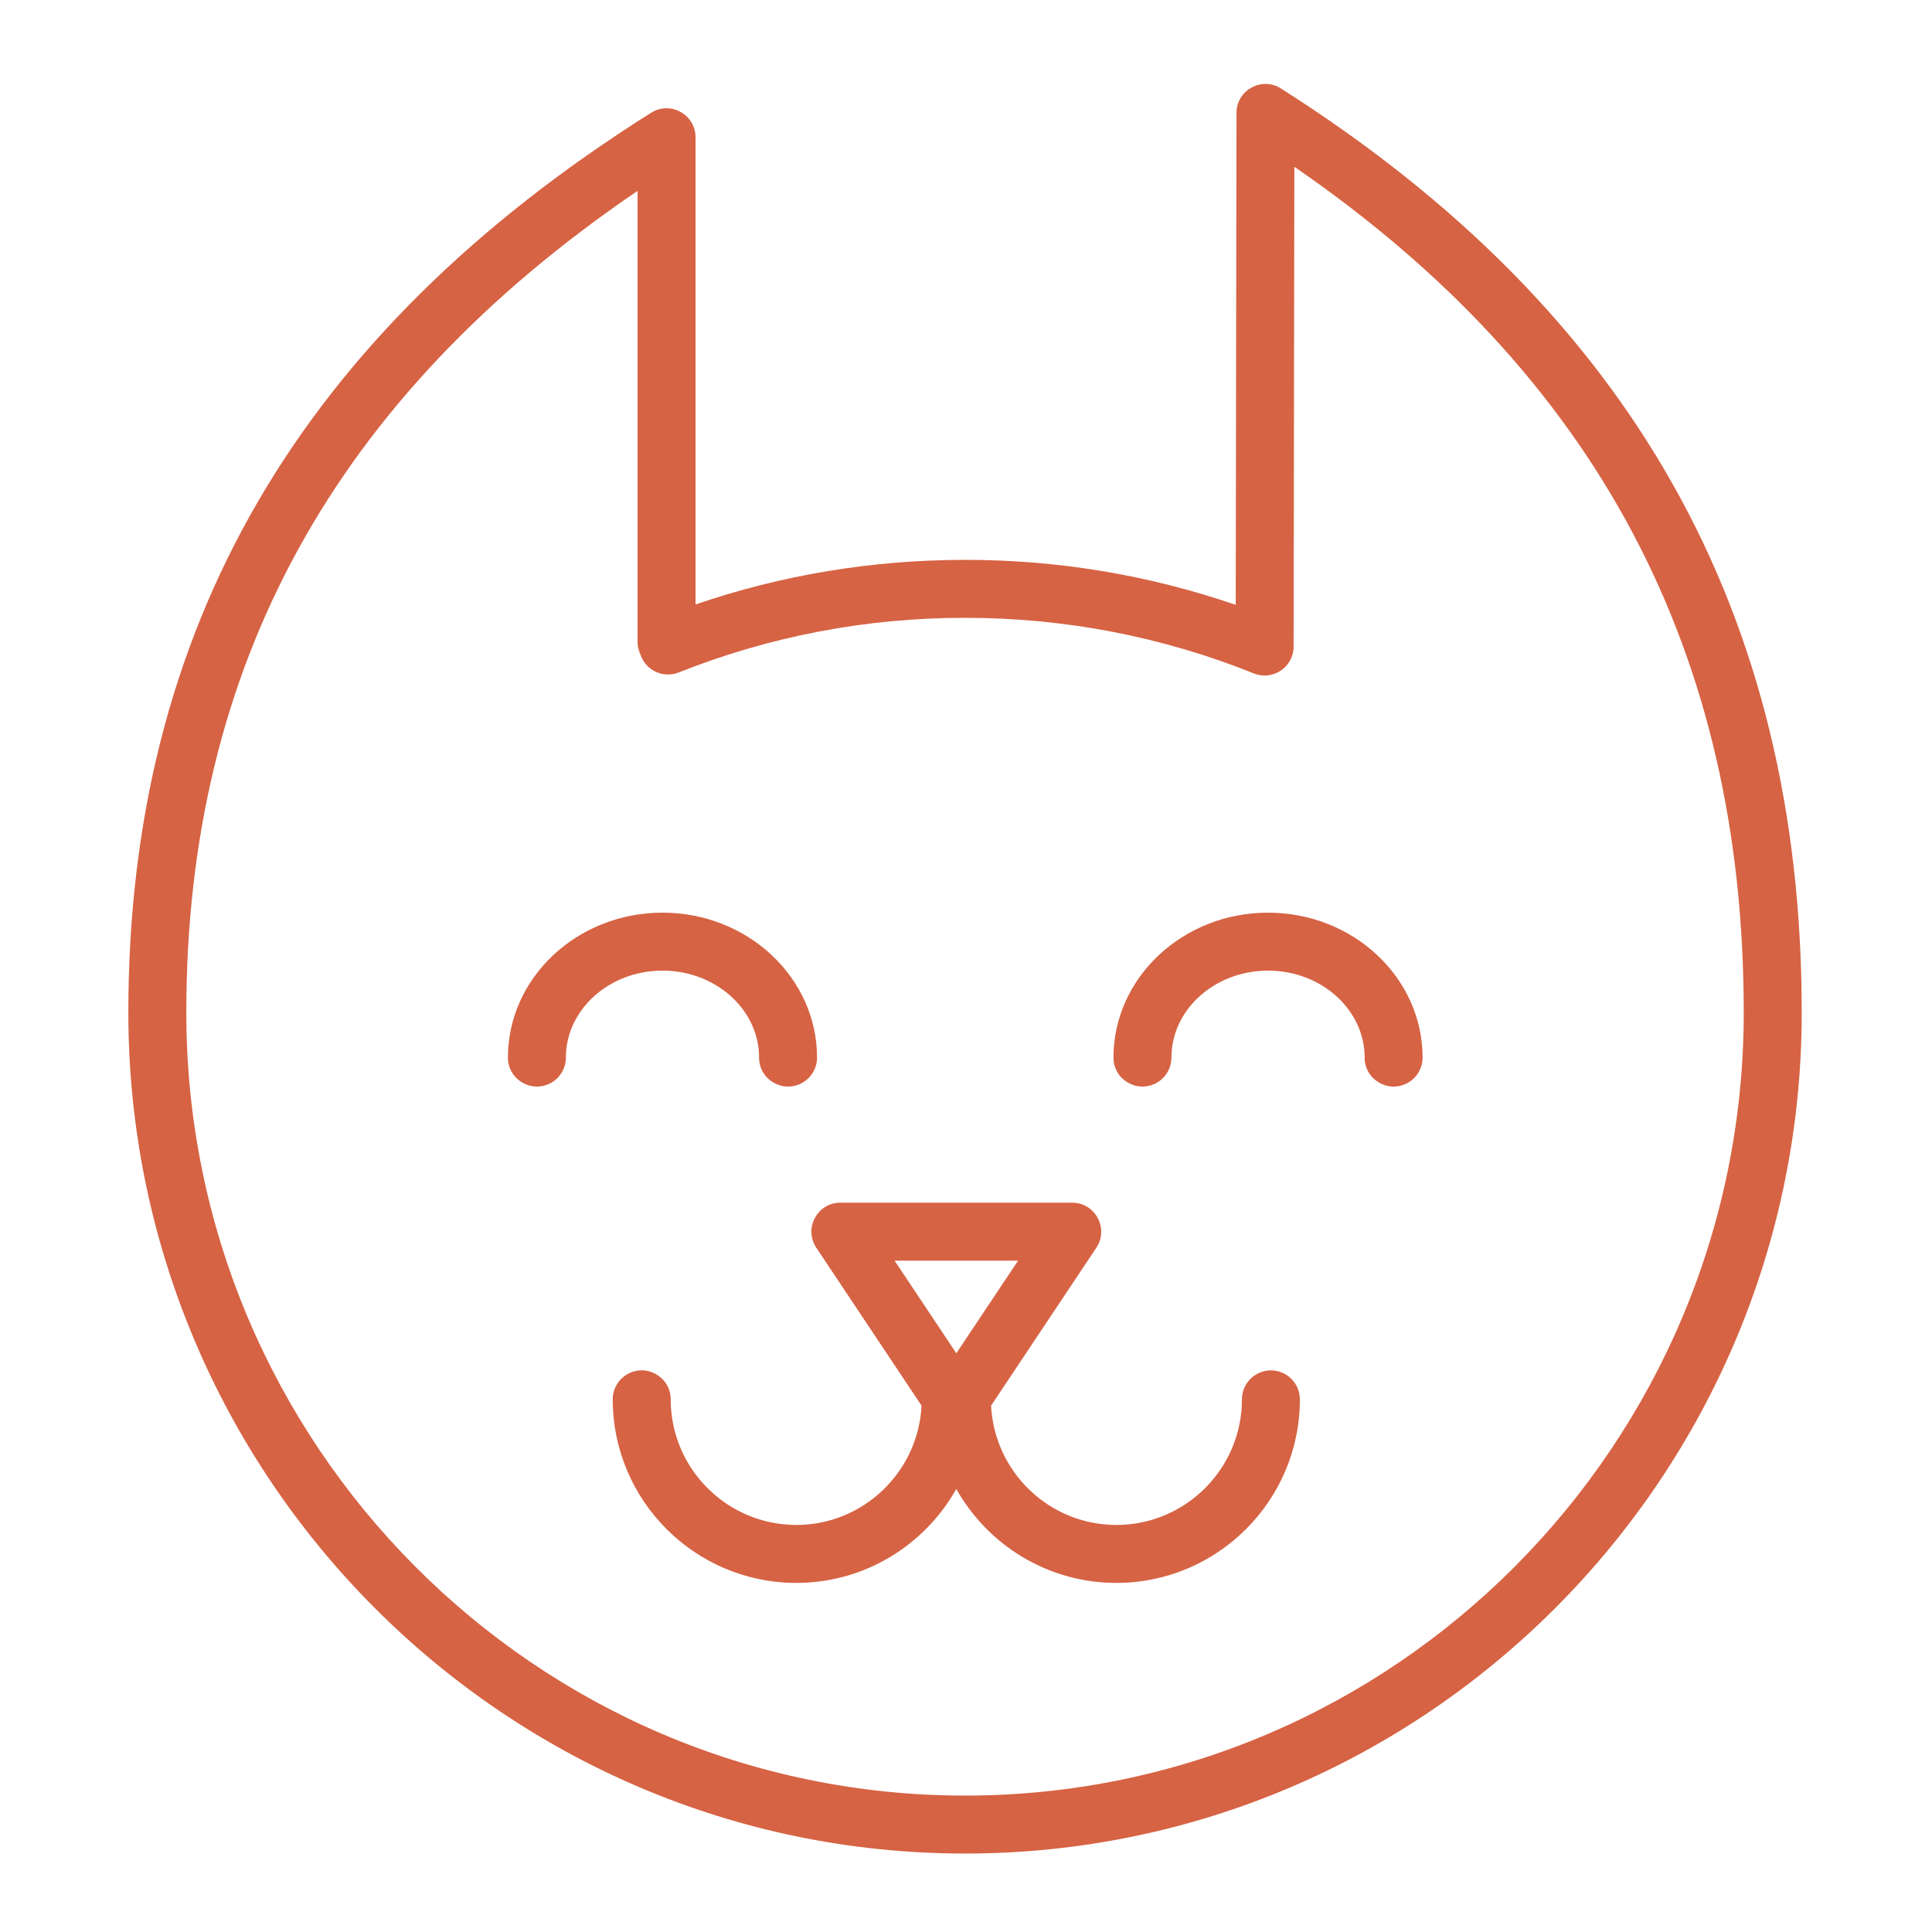
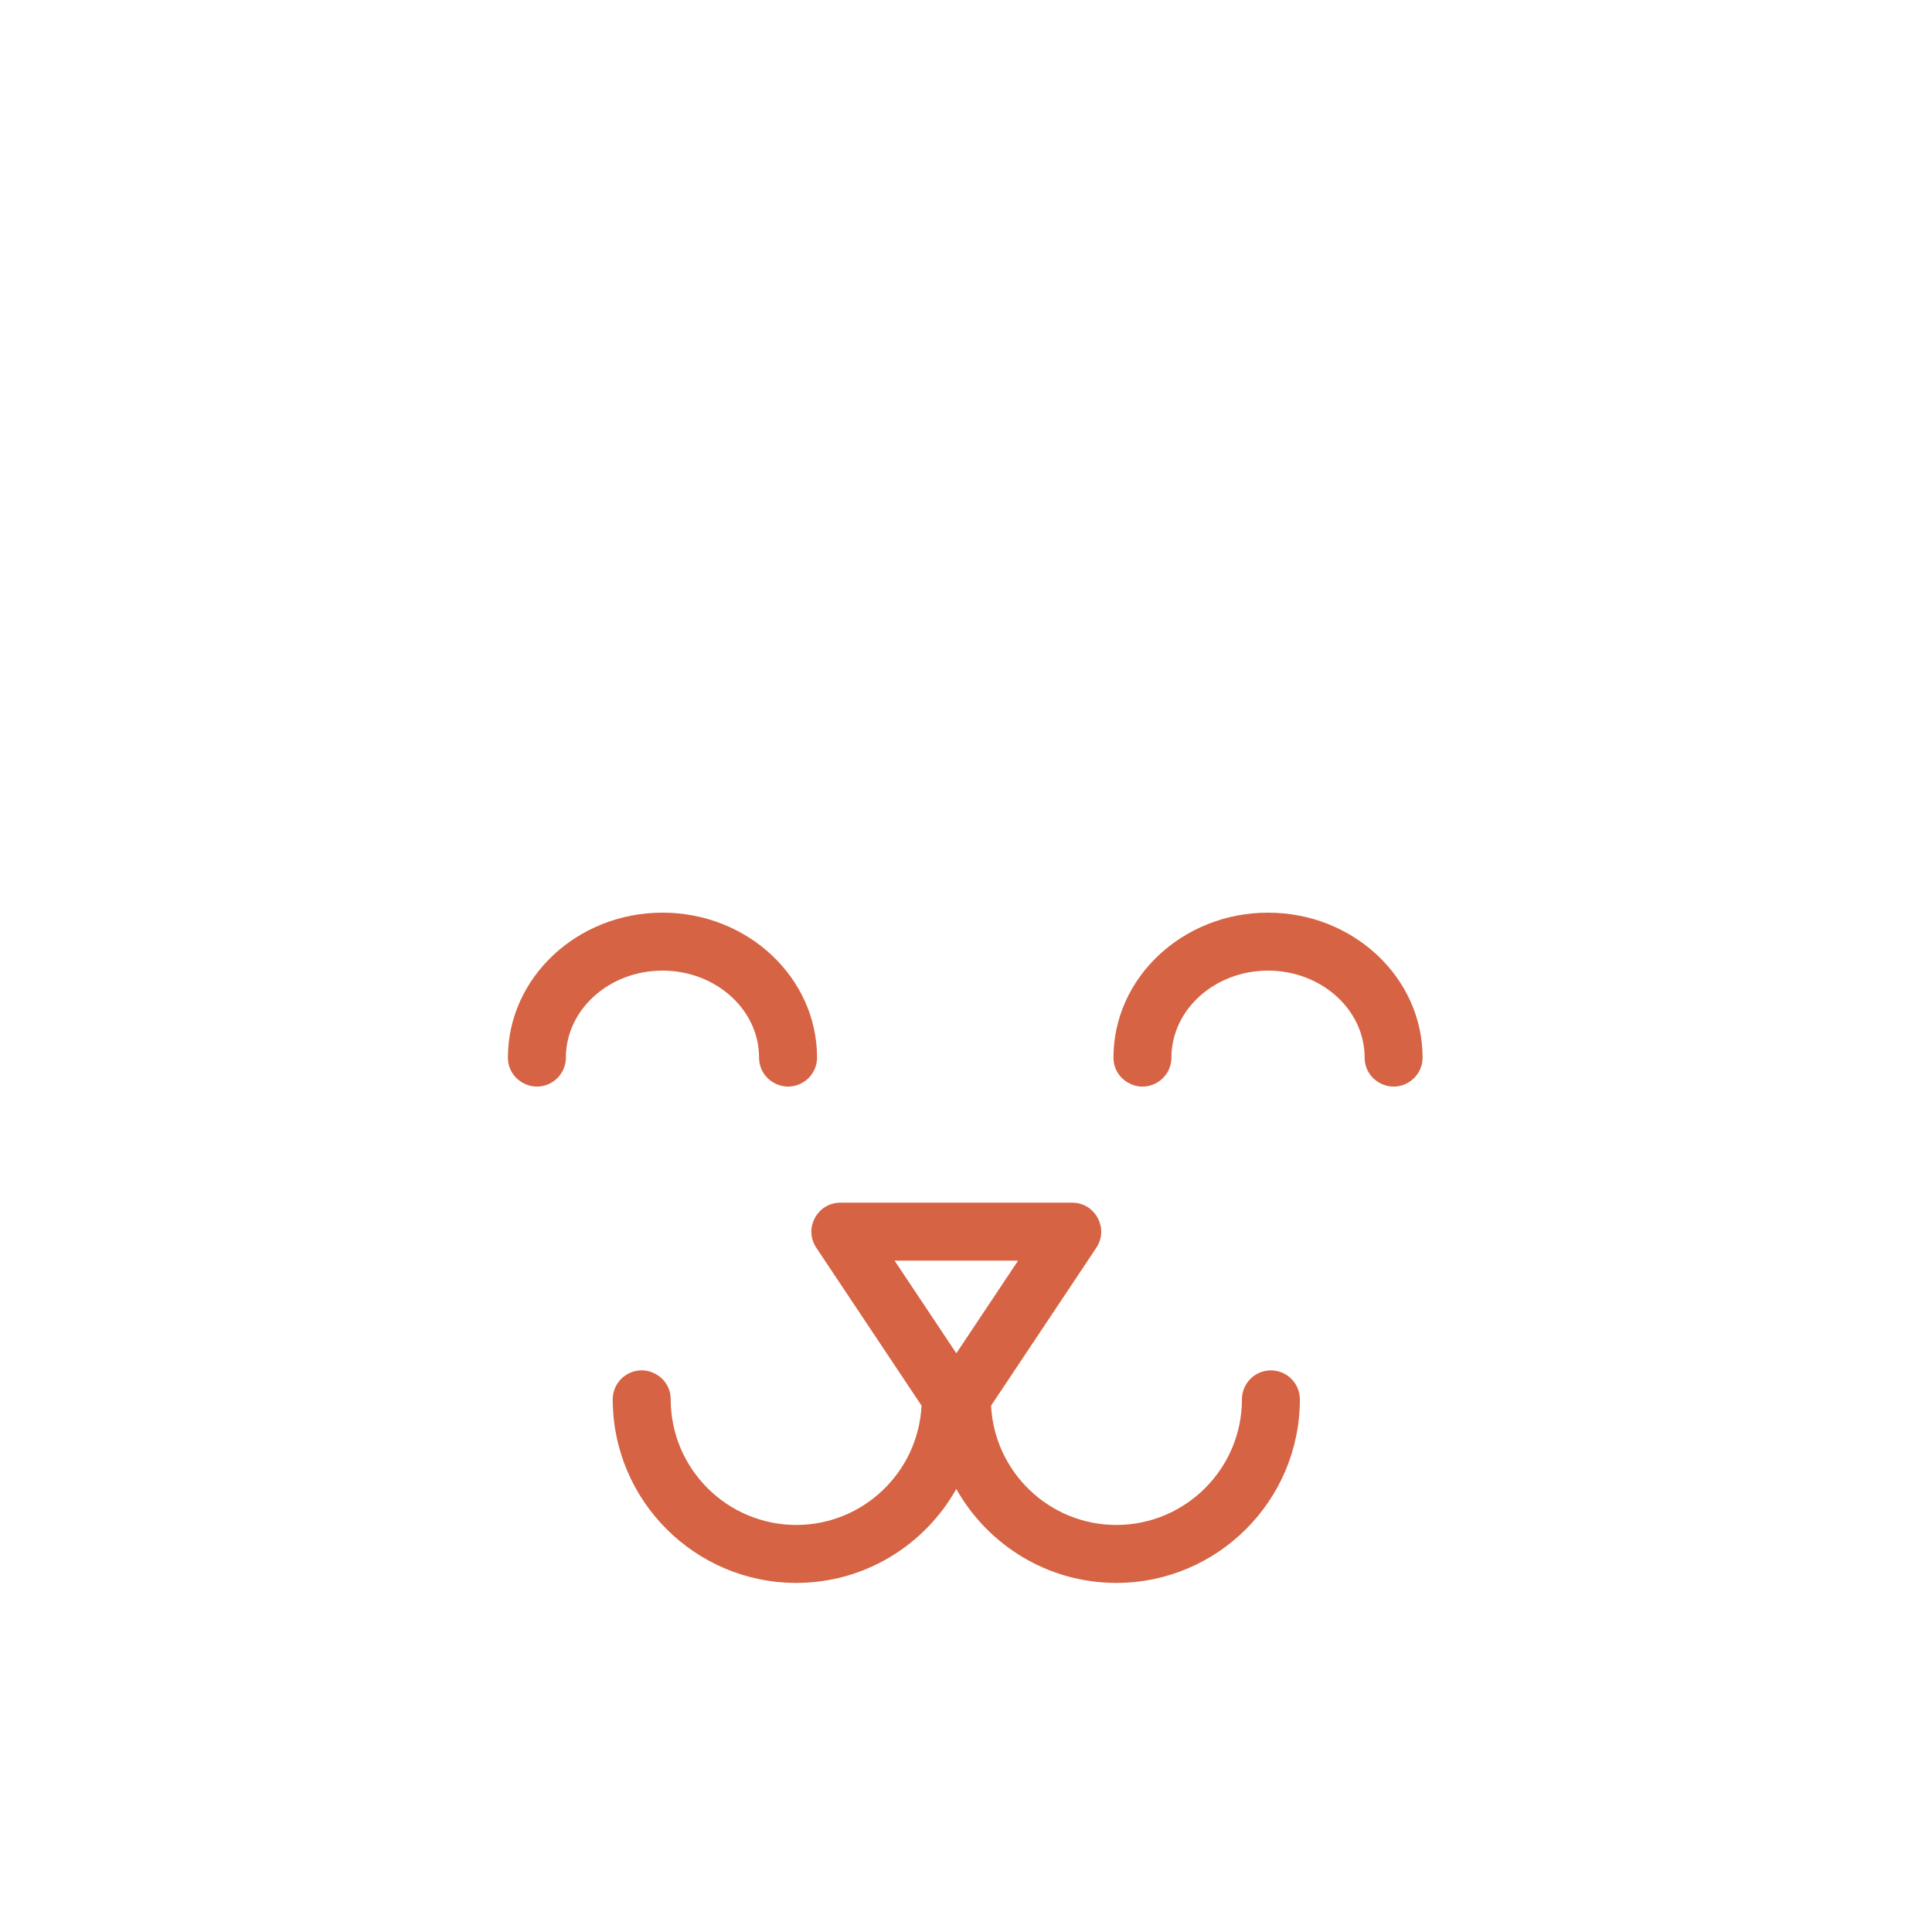
<svg xmlns="http://www.w3.org/2000/svg" viewBox="1950 2450 100 100" width="100" height="100">
-   <path fill="#d66344" stroke="none" fill-opacity="1" stroke-width="1" stroke-opacity="1" color="rgb(51, 51, 51)" fill-rule="evenodd" id="tSvg9593c9cb6" d="M 2016.304 2454.581 C 2015.329 2453.962 2014.05 2454.631 2014.001 2455.784 C 2014 2455.804 2014 2455.825 2014 2455.845 C 2013.987 2464.332 2013.974 2472.82 2013.961 2481.307 C 2009.452 2479.758 2004.717 2478.972 1999.95 2478.979 C 1995.16 2478.979 1990.477 2479.754 1986 2481.287 C 1986 2473.226 1986 2465.166 1986 2457.105 C 1986 2455.95 1984.749 2455.229 1983.75 2455.807 C 1983.733 2455.816 1983.717 2455.826 1983.701 2455.836 C 1965.494 2467.309 1956.643 2482.542 1956.643 2502.408 C 1956.643 2526.411 1976.071 2545.939 1999.95 2545.939 C 2023.829 2545.939 2043.257 2526.411 2043.257 2502.408C 2043.258 2481.742 2034.441 2466.098 2016.304 2454.581Z M 1999.95 2542.939 C 1977.724 2542.939 1959.643 2524.756 1959.643 2502.408 C 1959.643 2484.509 1967.29 2470.571 1983 2459.88 C 1983 2467.66 1983 2475.44 1983 2483.22 C 1983 2483.408 1983.035 2483.593 1983.104 2483.767 C 1983.129 2483.831 1983.154 2483.895 1983.179 2483.959 C 1983.482 2484.733 1984.357 2485.113 1985.13 2484.806 C 1989.845 2482.931 1994.875 2481.971 1999.95 2481.979 C 2005.117 2481.979 2010.146 2482.947 2014.898 2484.856 C 2015.883 2485.253 2016.956 2484.528 2016.957 2483.467 C 2016.97 2475.189 2016.982 2466.911 2016.995 2458.633 C 2032.641 2469.397 2040.257 2483.744 2040.256 2502.408 C 2040.257 2524.757 2022.176 2542.939 1999.95 2542.939C 1999.95 2542.939 1999.95 2542.939 1999.95 2542.939Z" />
  <path fill="#d66344" stroke="none" fill-opacity="1" stroke-width="1" stroke-opacity="1" color="rgb(51, 51, 51)" fill-rule="evenodd" id="tSvg14e58248fac" d="M 1989.29 2504.739 C 1989.29 2505.894 1990.54 2506.615 1991.54 2506.038 C 1992.004 2505.77 1992.29 2505.275 1992.29 2504.739 C 1992.29 2500.603 1988.701 2497.239 1984.29 2497.239 C 1979.879 2497.239 1976.29 2500.604 1976.29 2504.739 C 1976.29 2505.894 1977.54 2506.615 1978.54 2506.038 C 1979.004 2505.77 1979.29 2505.275 1979.29 2504.739 C 1979.29 2502.258 1981.533 2500.239 1984.29 2500.239C 1987.047 2500.239 1989.29 2502.258 1989.29 2504.739Z M 2015.633 2497.239 C 2011.222 2497.239 2007.633 2500.604 2007.633 2504.739 C 2007.633 2505.894 2008.883 2506.615 2009.883 2506.038 C 2010.347 2505.77 2010.633 2505.275 2010.633 2504.739 C 2010.633 2502.258 2012.876 2500.239 2015.633 2500.239 C 2018.39 2500.239 2020.633 2502.258 2020.633 2504.739 C 2020.633 2505.894 2021.883 2506.615 2022.883 2506.038 C 2023.347 2505.77 2023.633 2505.275 2023.633 2504.739C 2023.633 2500.604 2020.044 2497.239 2015.633 2497.239Z M 2015.782 2520.931 C 2014.954 2520.931 2014.282 2521.603 2014.282 2522.431 C 2014.282 2526.015 2011.366 2528.931 2007.782 2528.931 C 2004.308 2528.931 2001.47 2526.189 2001.298 2522.756 C 2003.114 2520.031 2004.931 2517.307 2006.747 2514.582 C 2007.386 2513.618 2006.742 2512.324 2005.588 2512.253 C 2005.558 2512.251 2005.529 2512.25 2005.499 2512.25 C 2001.499 2512.25 1997.499 2512.25 1993.499 2512.25 C 1992.344 2512.25 1991.623 2513.5 1992.2 2514.5 C 1992.216 2514.528 1992.233 2514.555 1992.251 2514.582 C 1994.067 2517.306 1995.883 2520.031 1997.699 2522.755 C 1997.528 2526.188 1994.69 2528.931 1991.215 2528.931 C 1987.627 2528.927 1984.719 2526.019 1984.715 2522.431 C 1984.715 2521.276 1983.465 2520.555 1982.465 2521.132 C 1982.001 2521.4 1981.715 2521.895 1981.715 2522.431 C 1981.715 2527.669 1985.977 2531.931 1991.215 2531.931 C 1994.769 2531.931 1997.869 2529.966 1999.498 2527.069 C 2001.127 2529.966 2004.227 2531.931 2007.781 2531.931 C 2013.019 2531.931 2017.281 2527.669 2017.281 2522.431C 2017.281 2521.603 2016.61 2520.932 2015.782 2520.931Z M 2002.697 2515.25 C 2001.631 2516.849 2000.566 2518.447 1999.5 2520.046 C 1998.434 2518.447 1997.369 2516.849 1996.303 2515.25C 1998.434 2515.25 2000.566 2515.25 2002.697 2515.25Z" />
  <defs> </defs>
</svg>